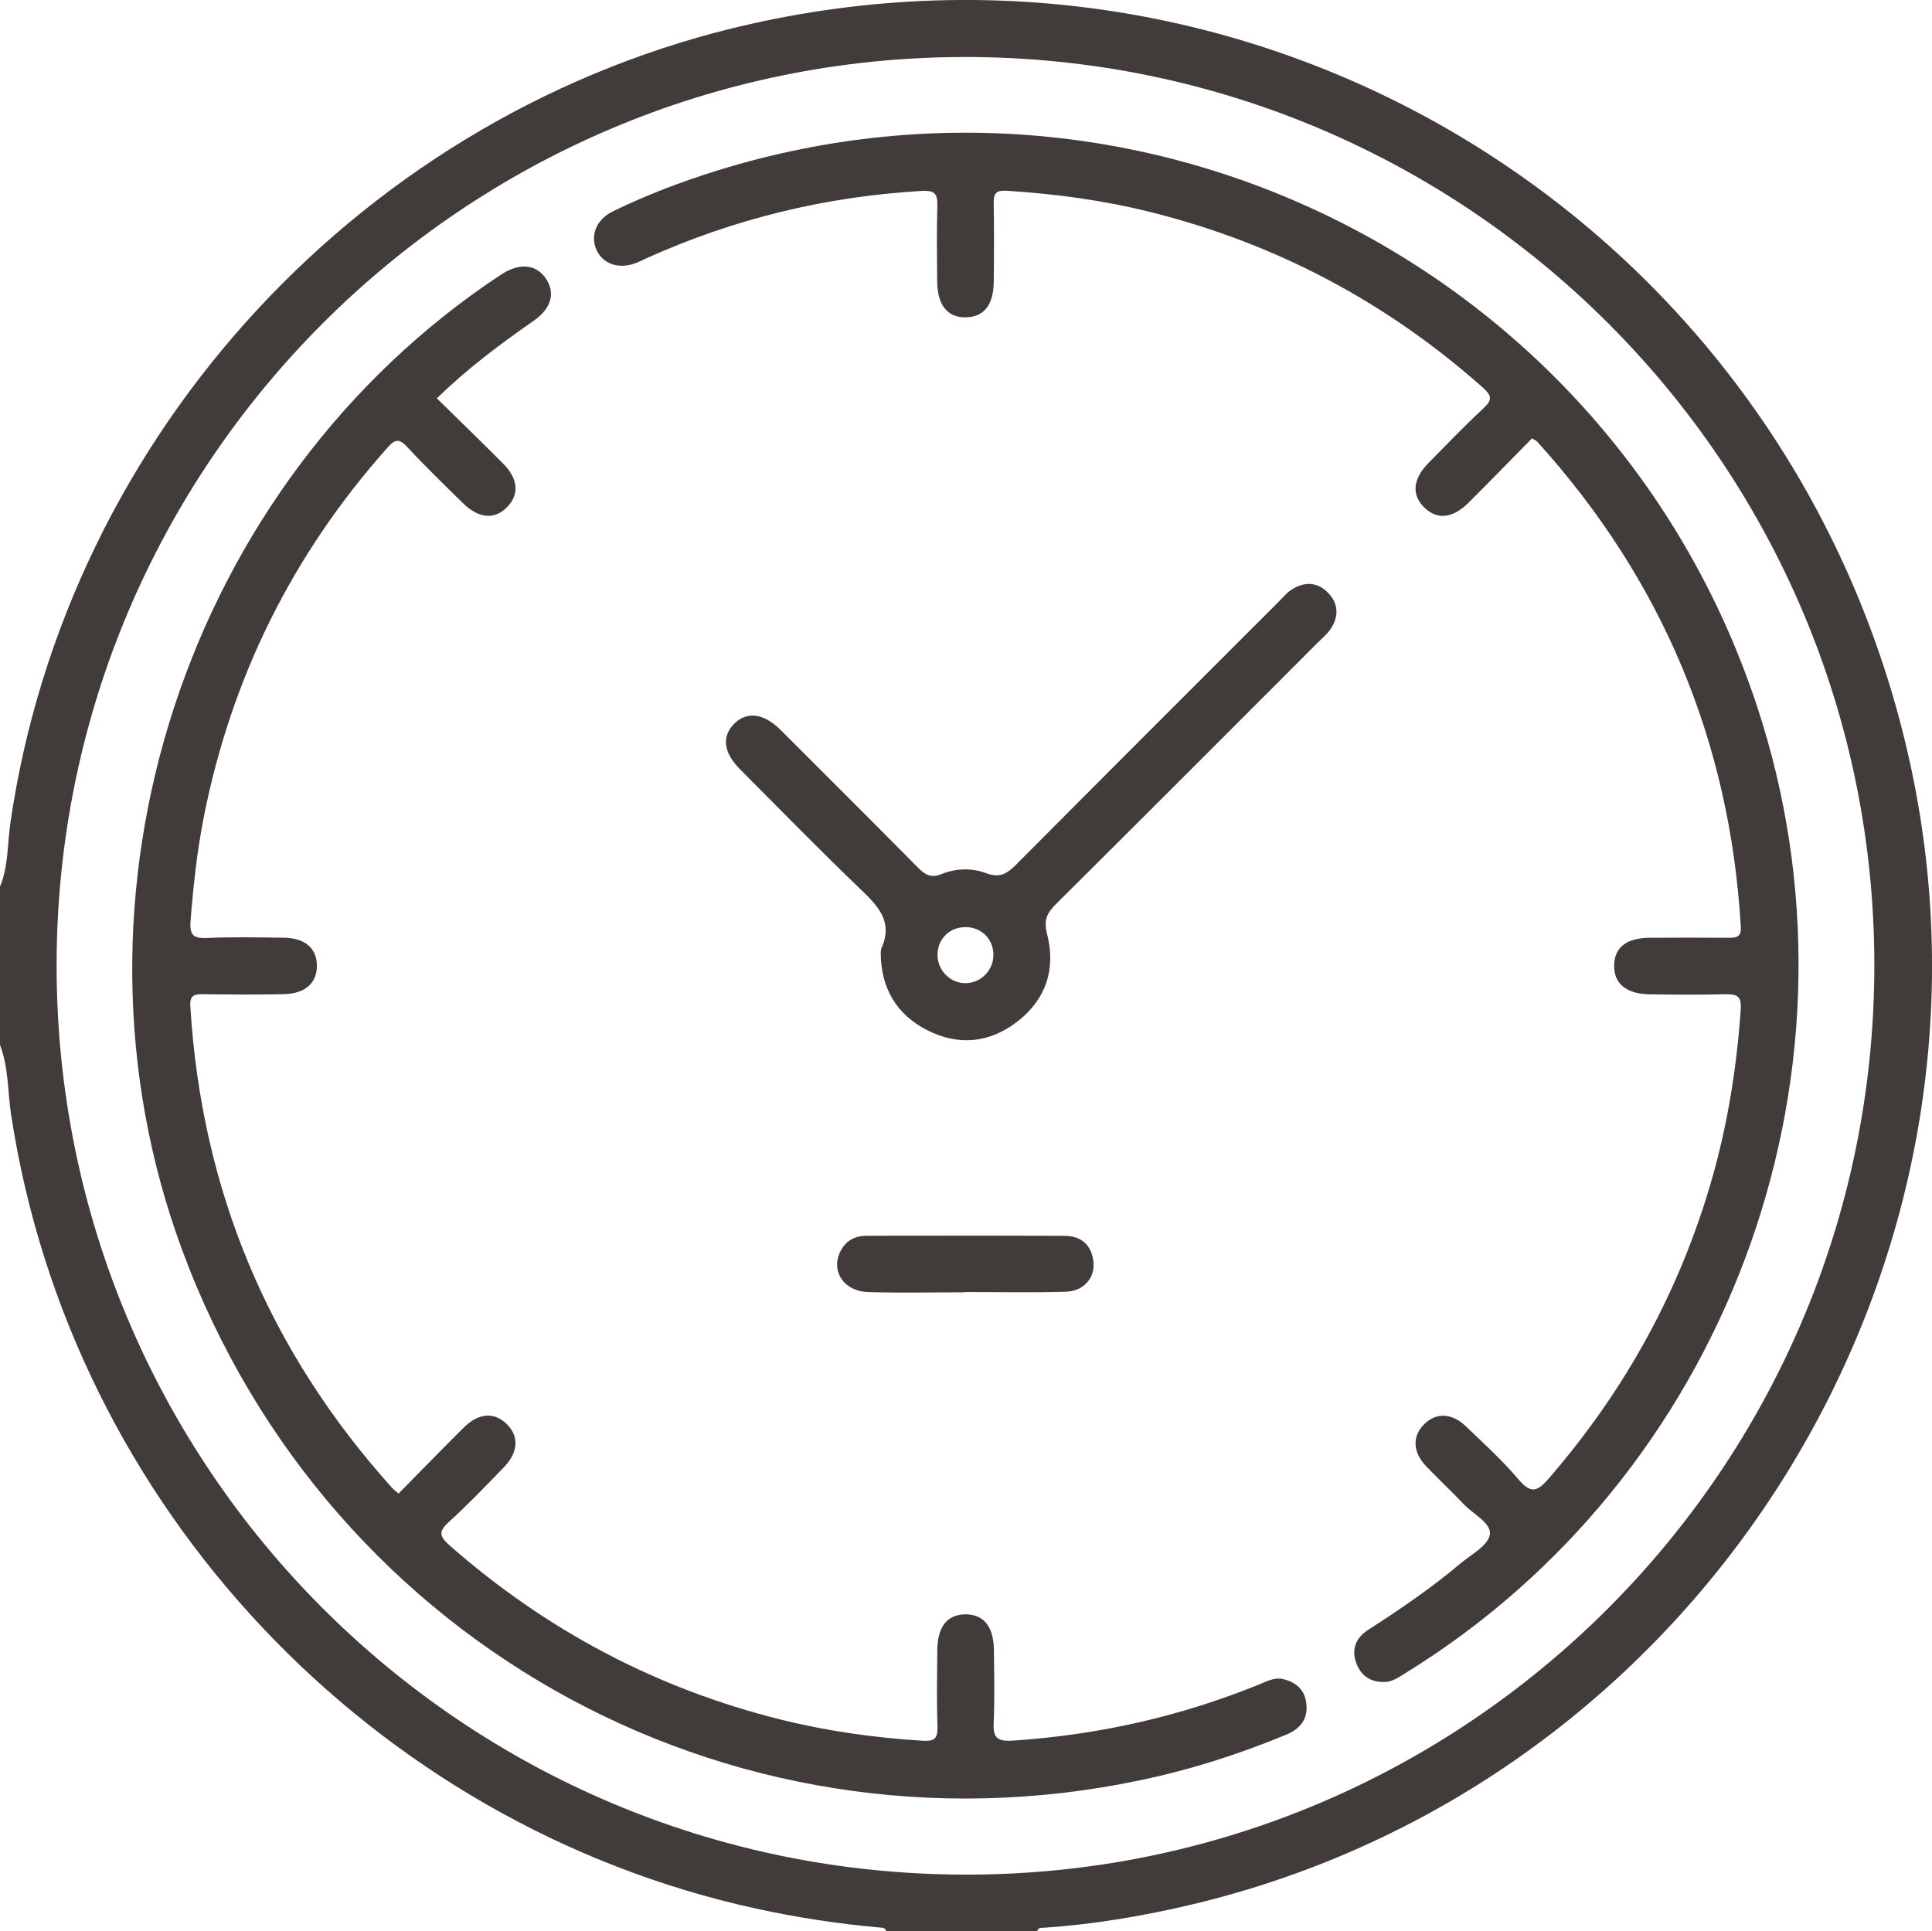
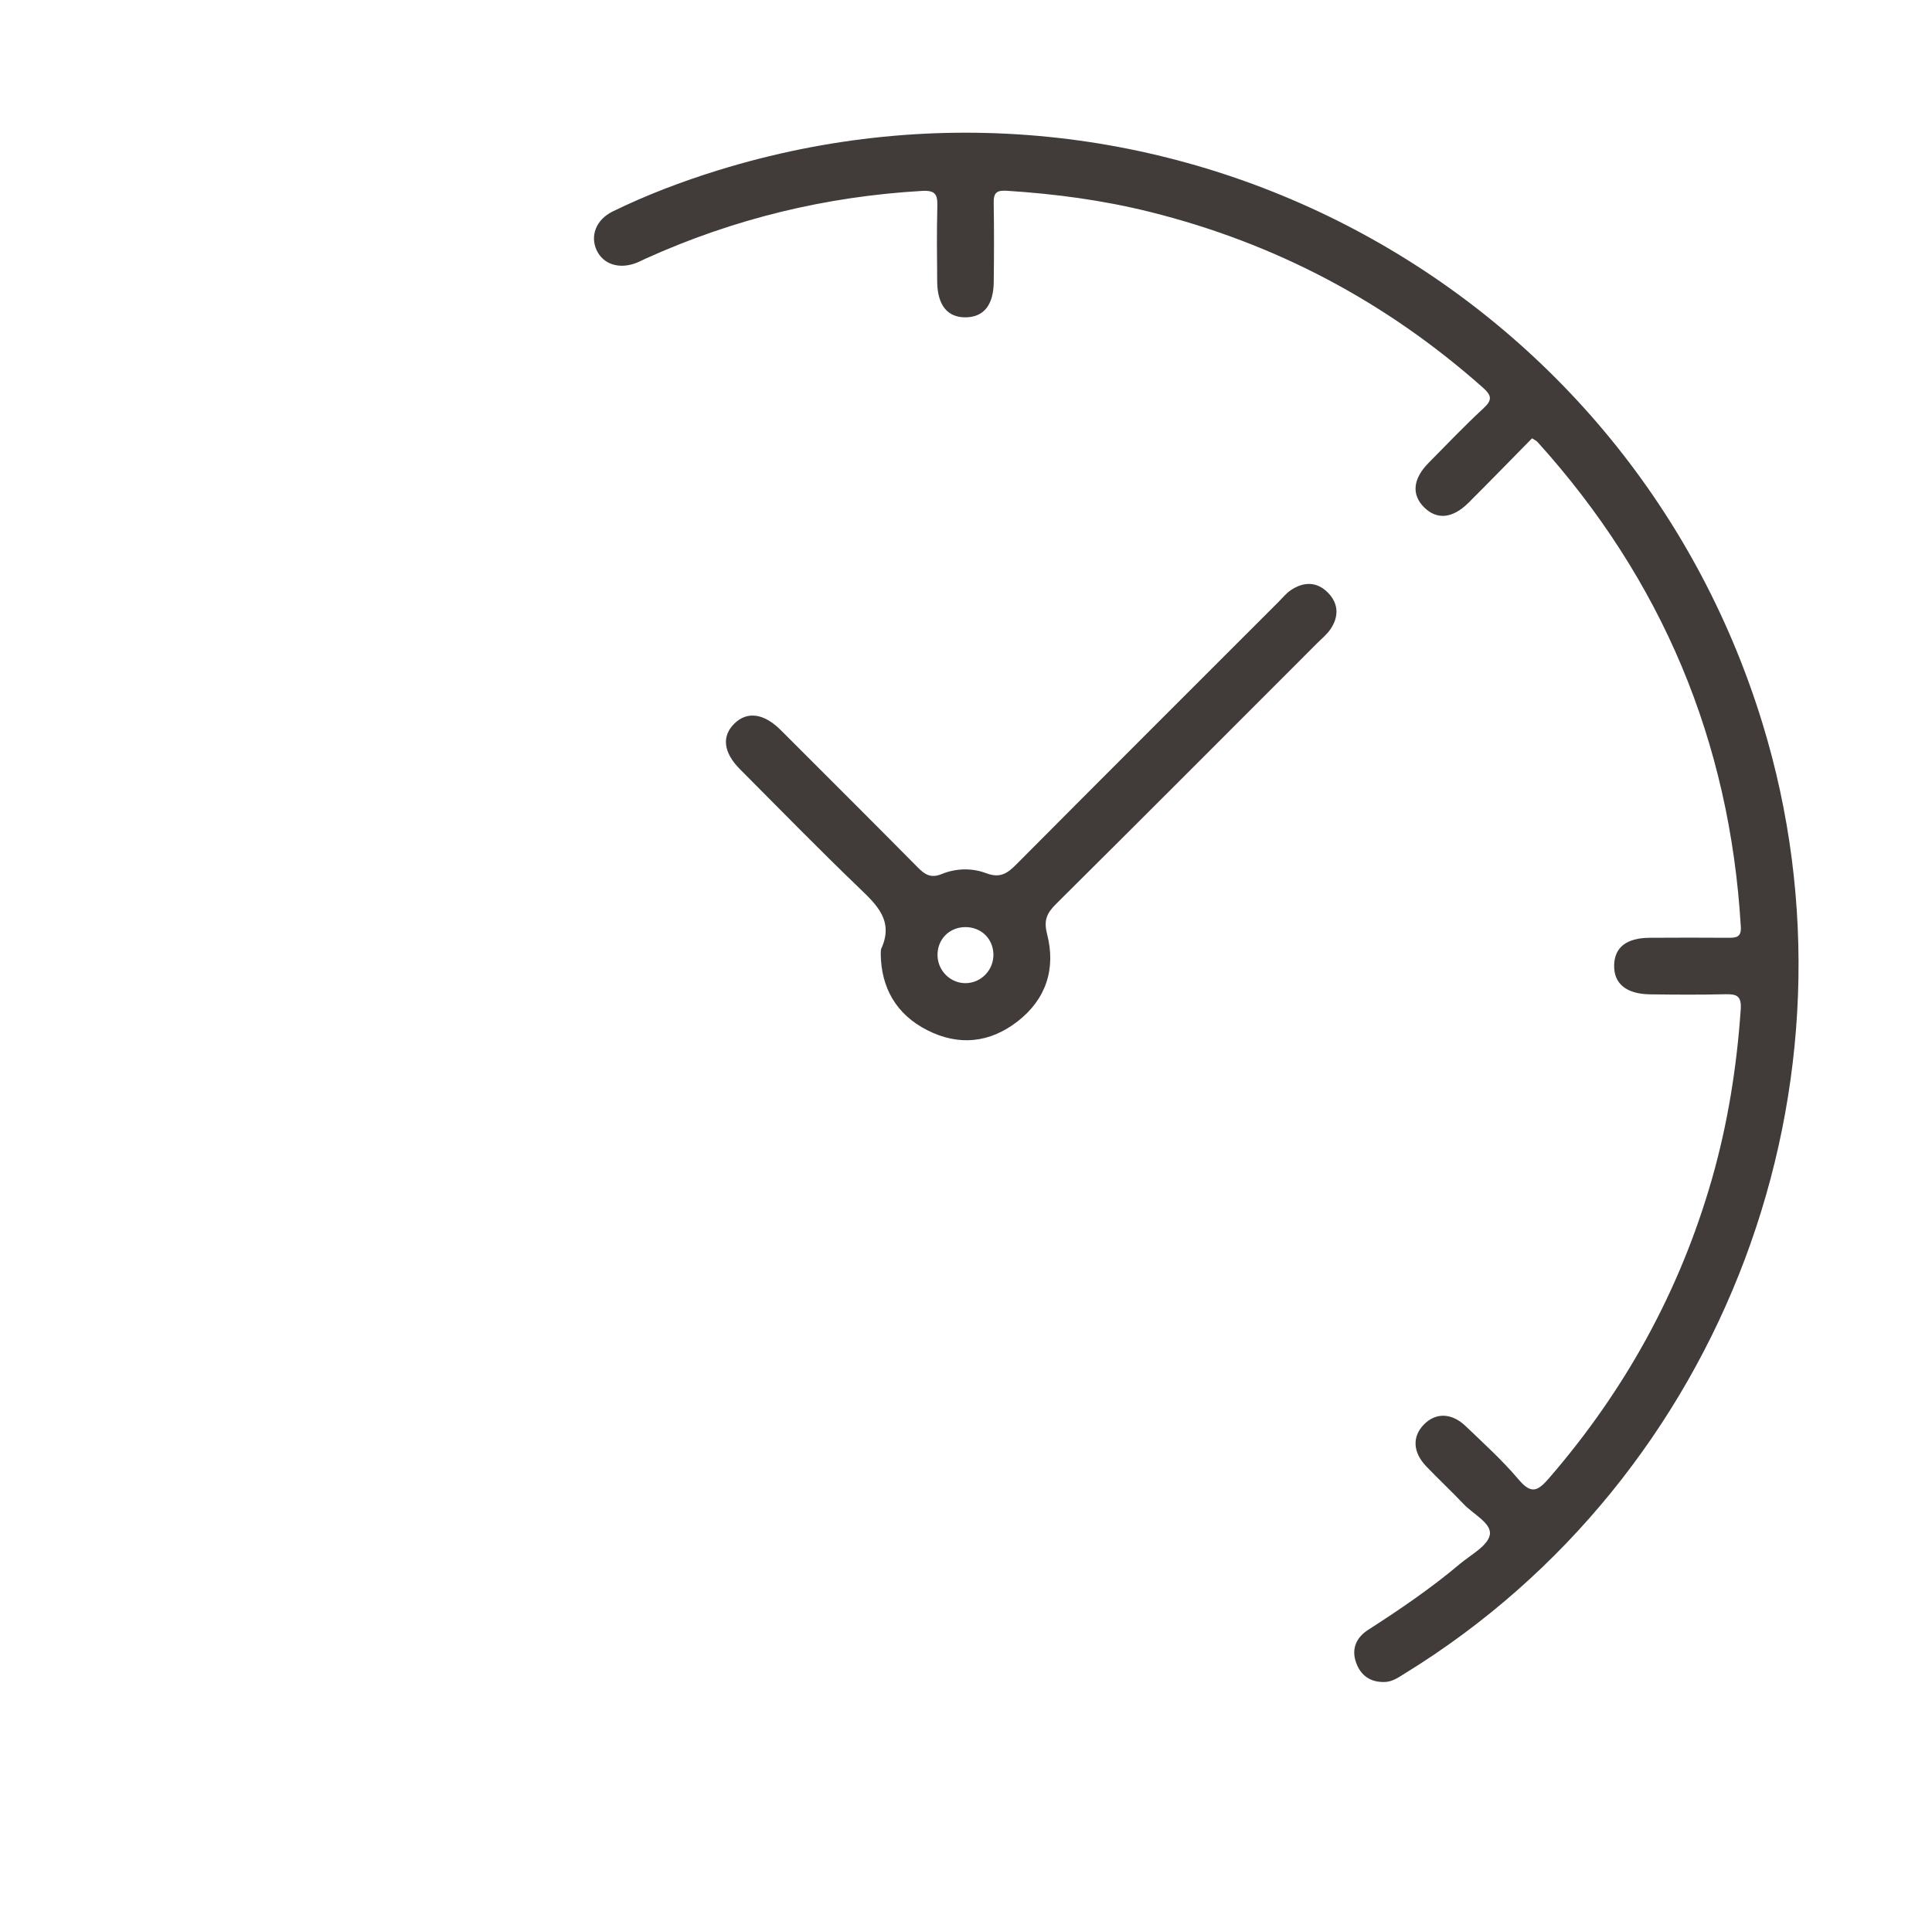
<svg xmlns="http://www.w3.org/2000/svg" id="Layer_1" data-name="Layer 1" viewBox="0 0 383.29 383.19">
  <defs>
    <style>
      .cls-1 {
        fill: #413b3a;
      }
    </style>
  </defs>
-   <path class="cls-1" d="M0,175.92c1.68-4.04,1.45-8.41,2.06-12.63C13.29,85.9,72.5,21.93,148.91,4.76c103.48-23.25,205.44,40.82,229.48,144.22,23.69,101.9-40.75,205.3-142.75,229.09-9.36,2.18-18.8,3.75-28.39,4.41-.59,.04-1.27-.11-1.49,.71h-29.93c-.21-.8-.89-.7-1.49-.76-8.2-.73-16.31-1.99-24.35-3.74C74.22,362.12,14.07,299.29,2.19,221.08c-.7-4.58-.47-9.32-2.19-13.74v-31.43ZM191.59,11.31C92.01,11.27,11.19,92.08,11.23,191.67c.04,99.48,80.5,180.04,180.07,180.28,99.48,.25,180.41-80.52,180.55-180.18,.14-99.55-80.63-180.42-180.27-180.46Z" />
  <path class="cls-1" d="M303.94,86.97c-4.18,4.25-8.35,8.54-12.58,12.76-3.19,3.18-6.29,3.45-8.83,.93-2.53-2.52-2.24-5.65,.89-8.82,3.59-3.64,7.12-7.34,10.87-10.81,1.82-1.68,1.67-2.56-.14-4.16-19.17-17.01-41.15-28.63-66-34.82-9.33-2.33-18.82-3.59-28.41-4.2-2.01-.13-2.63,.4-2.6,2.38,.09,5.23,.07,10.47,.01,15.71-.05,4.55-1.96,6.94-5.47,7.02-3.68,.09-5.71-2.37-5.75-7.11-.05-4.99-.1-9.98,.03-14.96,.06-2.32-.4-3.16-3.07-3.01-19.1,1.11-37.35,5.54-54.77,13.42-.68,.31-1.34,.66-2.04,.92-3.33,1.22-6.41,.19-7.7-2.55-1.36-2.89-.1-6.11,3.17-7.71,6.71-3.28,13.68-5.93,20.81-8.14,87.6-27.16,180.3,21.86,207.26,109.58,21.91,71.29-7.49,149.6-70.82,188.58-1.27,.78-2.51,1.7-4.06,1.75-2.81,.09-4.79-1.23-5.72-3.89-.96-2.75,.1-4.97,2.4-6.45,6.29-4.04,12.46-8.24,18.19-13.07,2.18-1.84,5.59-3.61,5.96-5.83,.38-2.27-3.35-4.08-5.25-6.11-2.39-2.54-4.96-4.91-7.37-7.44-2.68-2.81-2.8-5.9-.47-8.29,2.34-2.4,5.5-2.36,8.29,.31,3.6,3.45,7.32,6.82,10.53,10.62,2.52,2.98,3.81,2.26,6.03-.31,15.13-17.49,26.01-37.26,32.35-59.51,3.11-10.94,4.88-22.1,5.66-33.44,.19-2.71-.76-3.1-3.04-3.05-4.98,.12-9.97,.09-14.96,.02-4.72-.06-7.2-2.14-7.11-5.79,.08-3.53,2.45-5.4,7.02-5.43,5.24-.04,10.47-.03,15.71,0,1.56,.01,2.53-.16,2.4-2.22-2.18-36.78-15.63-68.81-40.32-96.14-.24-.26-.59-.41-1.09-.74Z" />
-   <path class="cls-1" d="M86.66,79.03c4.48,4.41,8.86,8.64,13.16,12.96,2.98,2.99,3.22,6.07,.85,8.56-2.48,2.61-5.68,2.38-8.83-.72-3.73-3.67-7.5-7.31-11.06-11.15-1.61-1.73-2.41-1.54-3.92,.15-18.81,21.13-30.94,45.55-36.43,73.28-1.33,6.73-2.06,13.53-2.61,20.37-.22,2.78,.24,3.77,3.21,3.63,5.1-.23,10.22-.12,15.33-.05,4.18,.06,6.51,2.12,6.51,5.56,0,3.41-2.32,5.54-6.51,5.63-5.36,.12-10.72,.08-16.08,.01-1.77-.02-2.66,.21-2.52,2.44,2.22,36.51,15.57,68.33,40.02,95.51,.33,.36,.74,.65,1.29,1.13,4.31-4.37,8.56-8.75,12.89-13.05,2.99-2.97,6.06-3.18,8.56-.75,2.48,2.41,2.33,5.61-.54,8.57-3.56,3.67-7.09,7.38-10.87,10.81-2.05,1.86-2.08,2.81,.07,4.7,19.15,16.82,41.01,28.42,65.74,34.57,9.2,2.29,18.56,3.6,28.04,4.19,2.3,.14,3.09-.31,3.02-2.69-.15-5.11-.08-10.22-.03-15.33,.05-4.57,1.93-6.95,5.44-7.05,3.68-.1,5.74,2.36,5.79,7.08,.05,4.74,.17,9.48-.04,14.21-.14,2.97,.4,3.99,3.81,3.76,16.92-1.11,33.21-4.78,48.9-11.16,1.49-.61,2.98-1.43,4.66-1.05,2.52,.57,4.28,2.03,4.64,4.72,.43,3.21-1.2,5.17-4.04,6.34-8.18,3.37-16.54,6.16-25.15,8.18-82.22,19.22-164.52-25.11-193.83-104.39-26.02-70.37,.69-152.15,63.2-193.47,3.63-2.4,6.9-2.17,8.88,.62,2.04,2.88,1.24,6.02-2.39,8.54-6.65,4.62-13.12,9.45-19.13,15.33Z" />
  <path class="cls-1" d="M174.73,189.25c.05-.52,0-.8,.1-1.01,2.54-5.55-.88-8.7-4.46-12.14-7.99-7.68-15.74-15.62-23.57-23.48-3.31-3.33-3.67-6.56-1.07-9.09,2.51-2.44,5.82-2,9.12,1.29,9.08,9.07,18.16,18.13,27.19,27.25,1.42,1.44,2.61,2.25,4.79,1.35,2.82-1.16,6.02-1.23,8.8-.17,2.78,1.05,4.21,.06,6.02-1.76,17.3-17.41,34.68-34.74,52.03-52.1,.79-.79,1.51-1.7,2.43-2.31,2.6-1.73,5.25-1.7,7.44,.62,2.06,2.17,2.05,4.74,.38,7.17-.69,1.01-1.69,1.82-2.57,2.7-17.26,17.27-34.5,34.56-51.83,51.77-1.83,1.82-2.52,3.21-1.79,6.03,1.75,6.82-.19,12.9-5.88,17.3-5.5,4.27-11.65,4.9-17.87,1.75-6.23-3.15-9.19-8.48-9.26-15.17Zm16.89,5.82c3.12-.05,5.6-2.72,5.46-5.87-.14-3.06-2.52-5.29-5.62-5.25-3.23,.04-5.6,2.55-5.46,5.78,.14,3,2.65,5.39,5.61,5.34Z" />
-   <path class="cls-1" d="M191.3,256.41c-6.36,0-12.72,.15-19.07-.05-4.9-.15-7.49-4.26-5.46-8.15,1.1-2.11,2.9-3.02,5.19-3.02,13.09-.01,26.18-.04,39.27,.02,3.34,.02,5.37,1.88,5.71,5.23,.31,3.1-1.96,5.75-5.44,5.85-6.73,.21-13.46,.06-20.19,.06,0,.02,0,.04,0,.06Z" />
</svg>